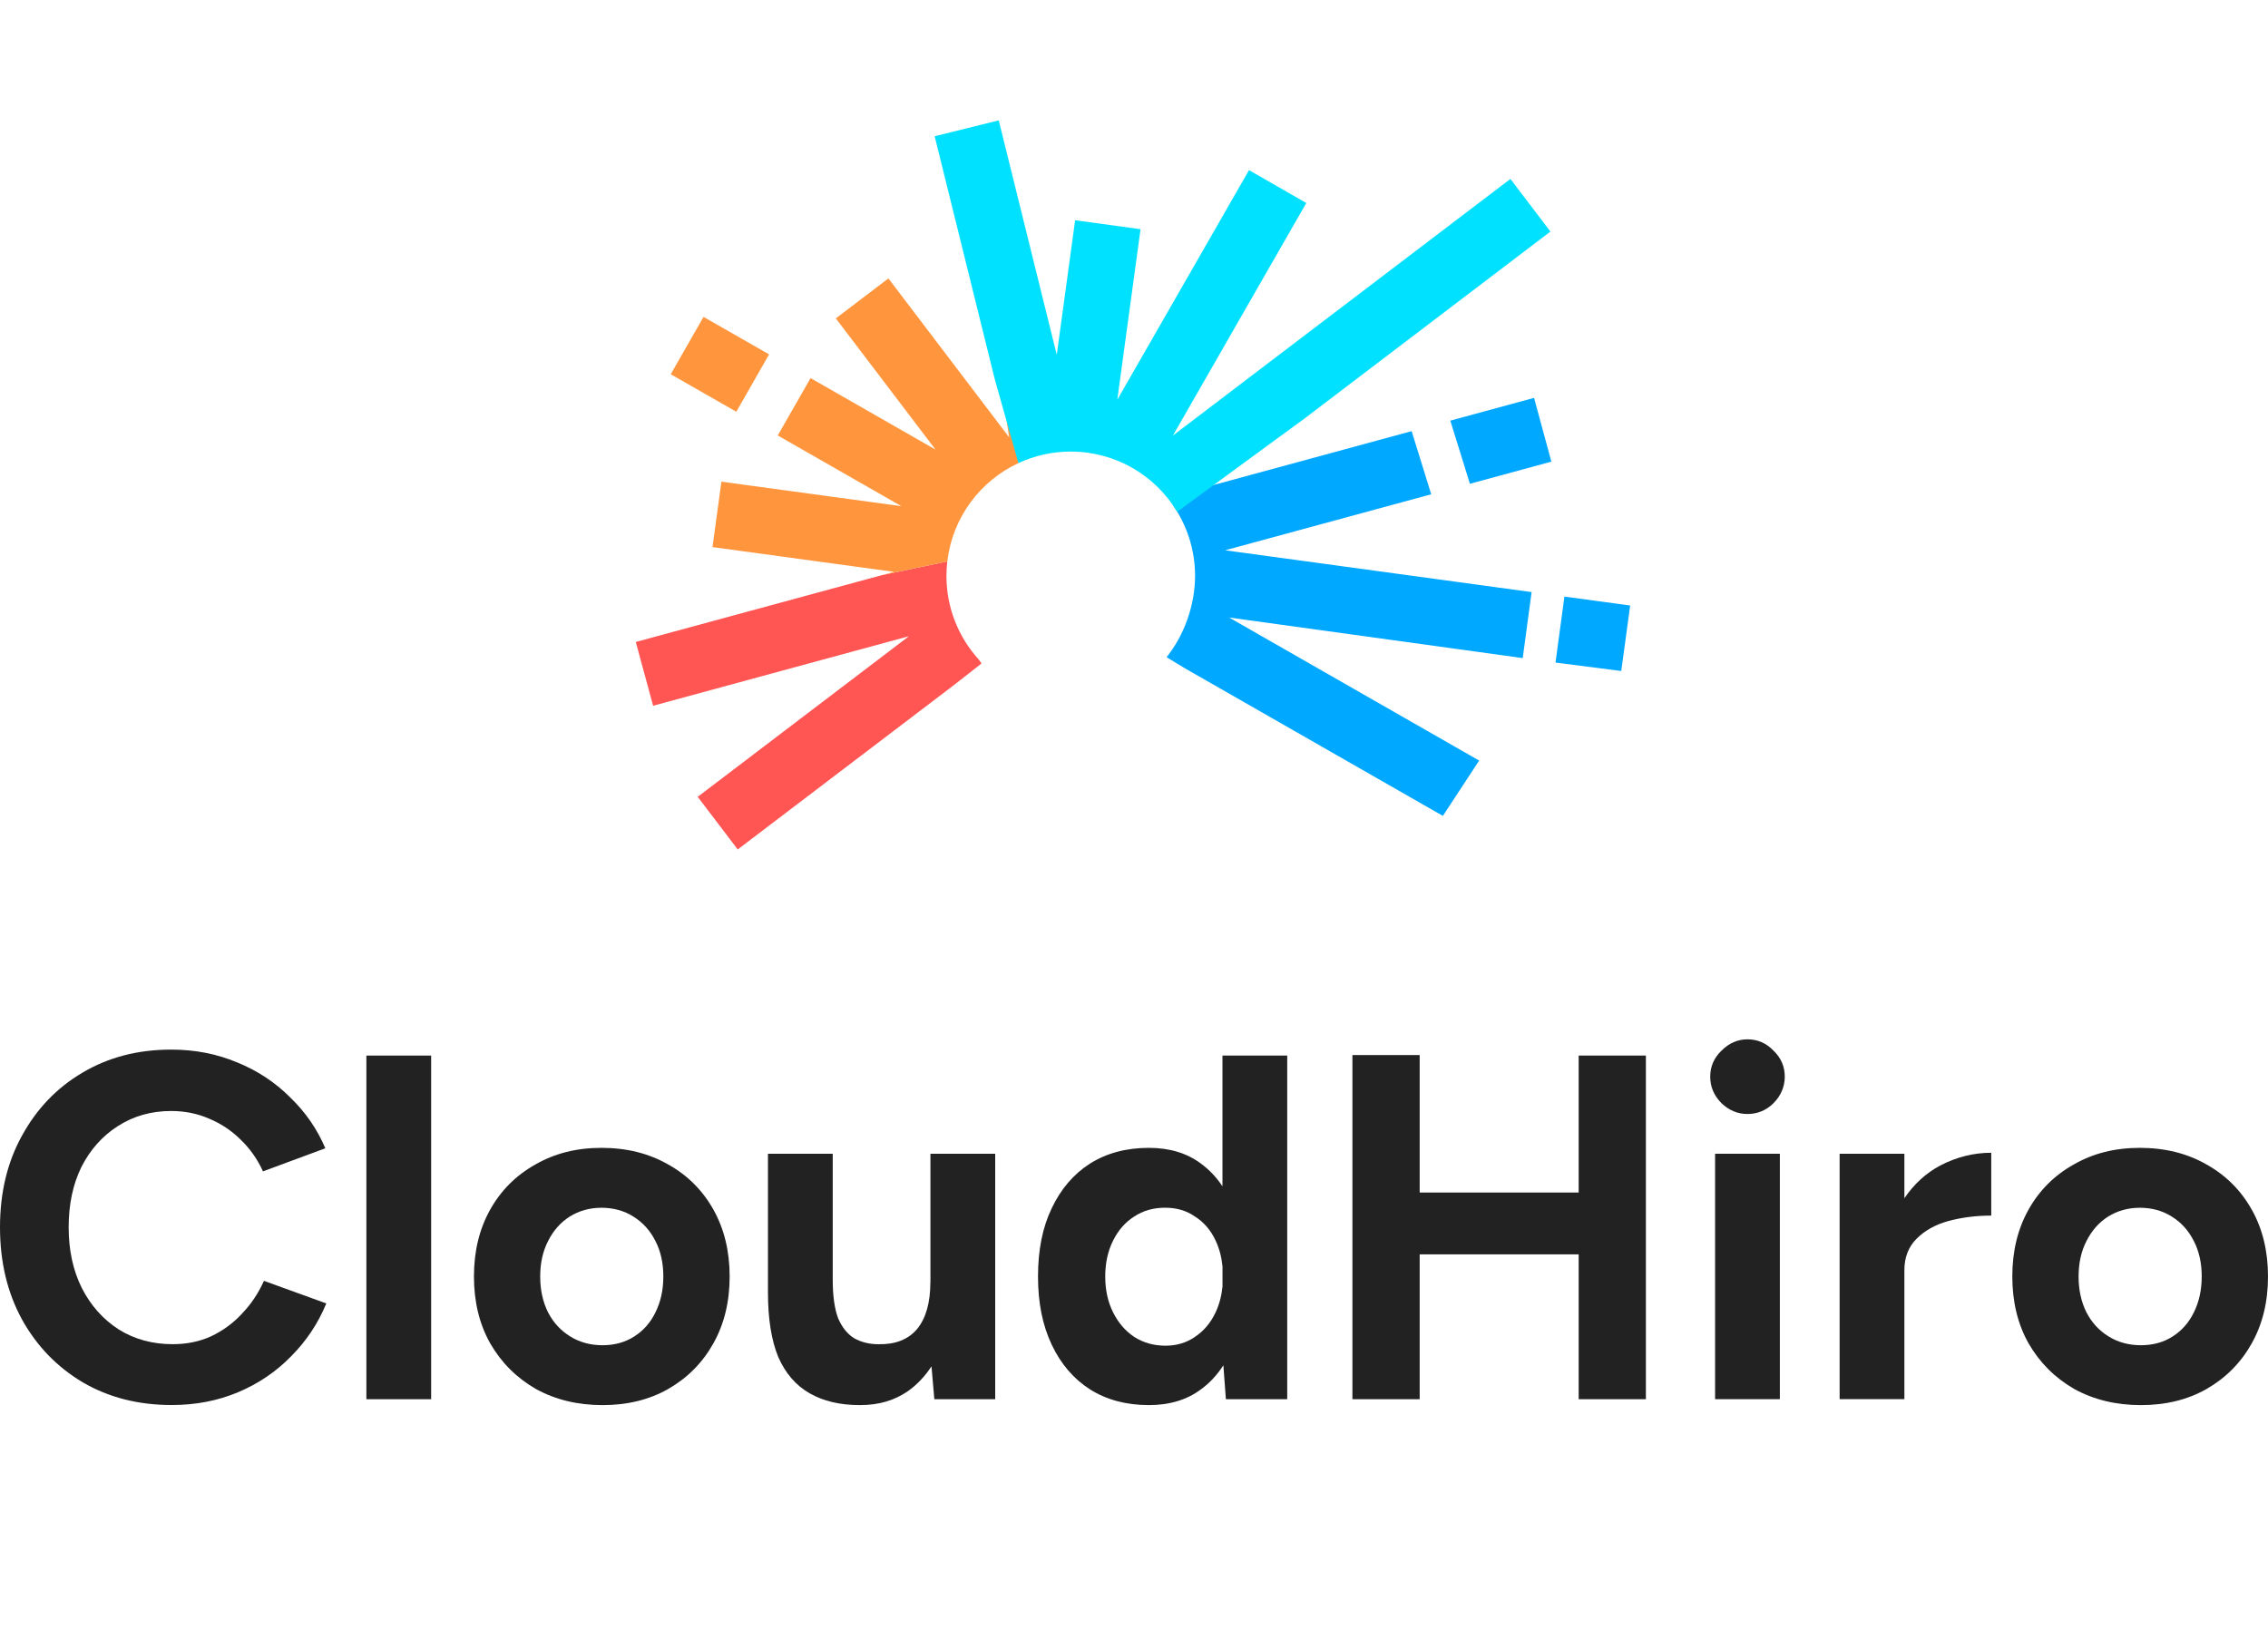
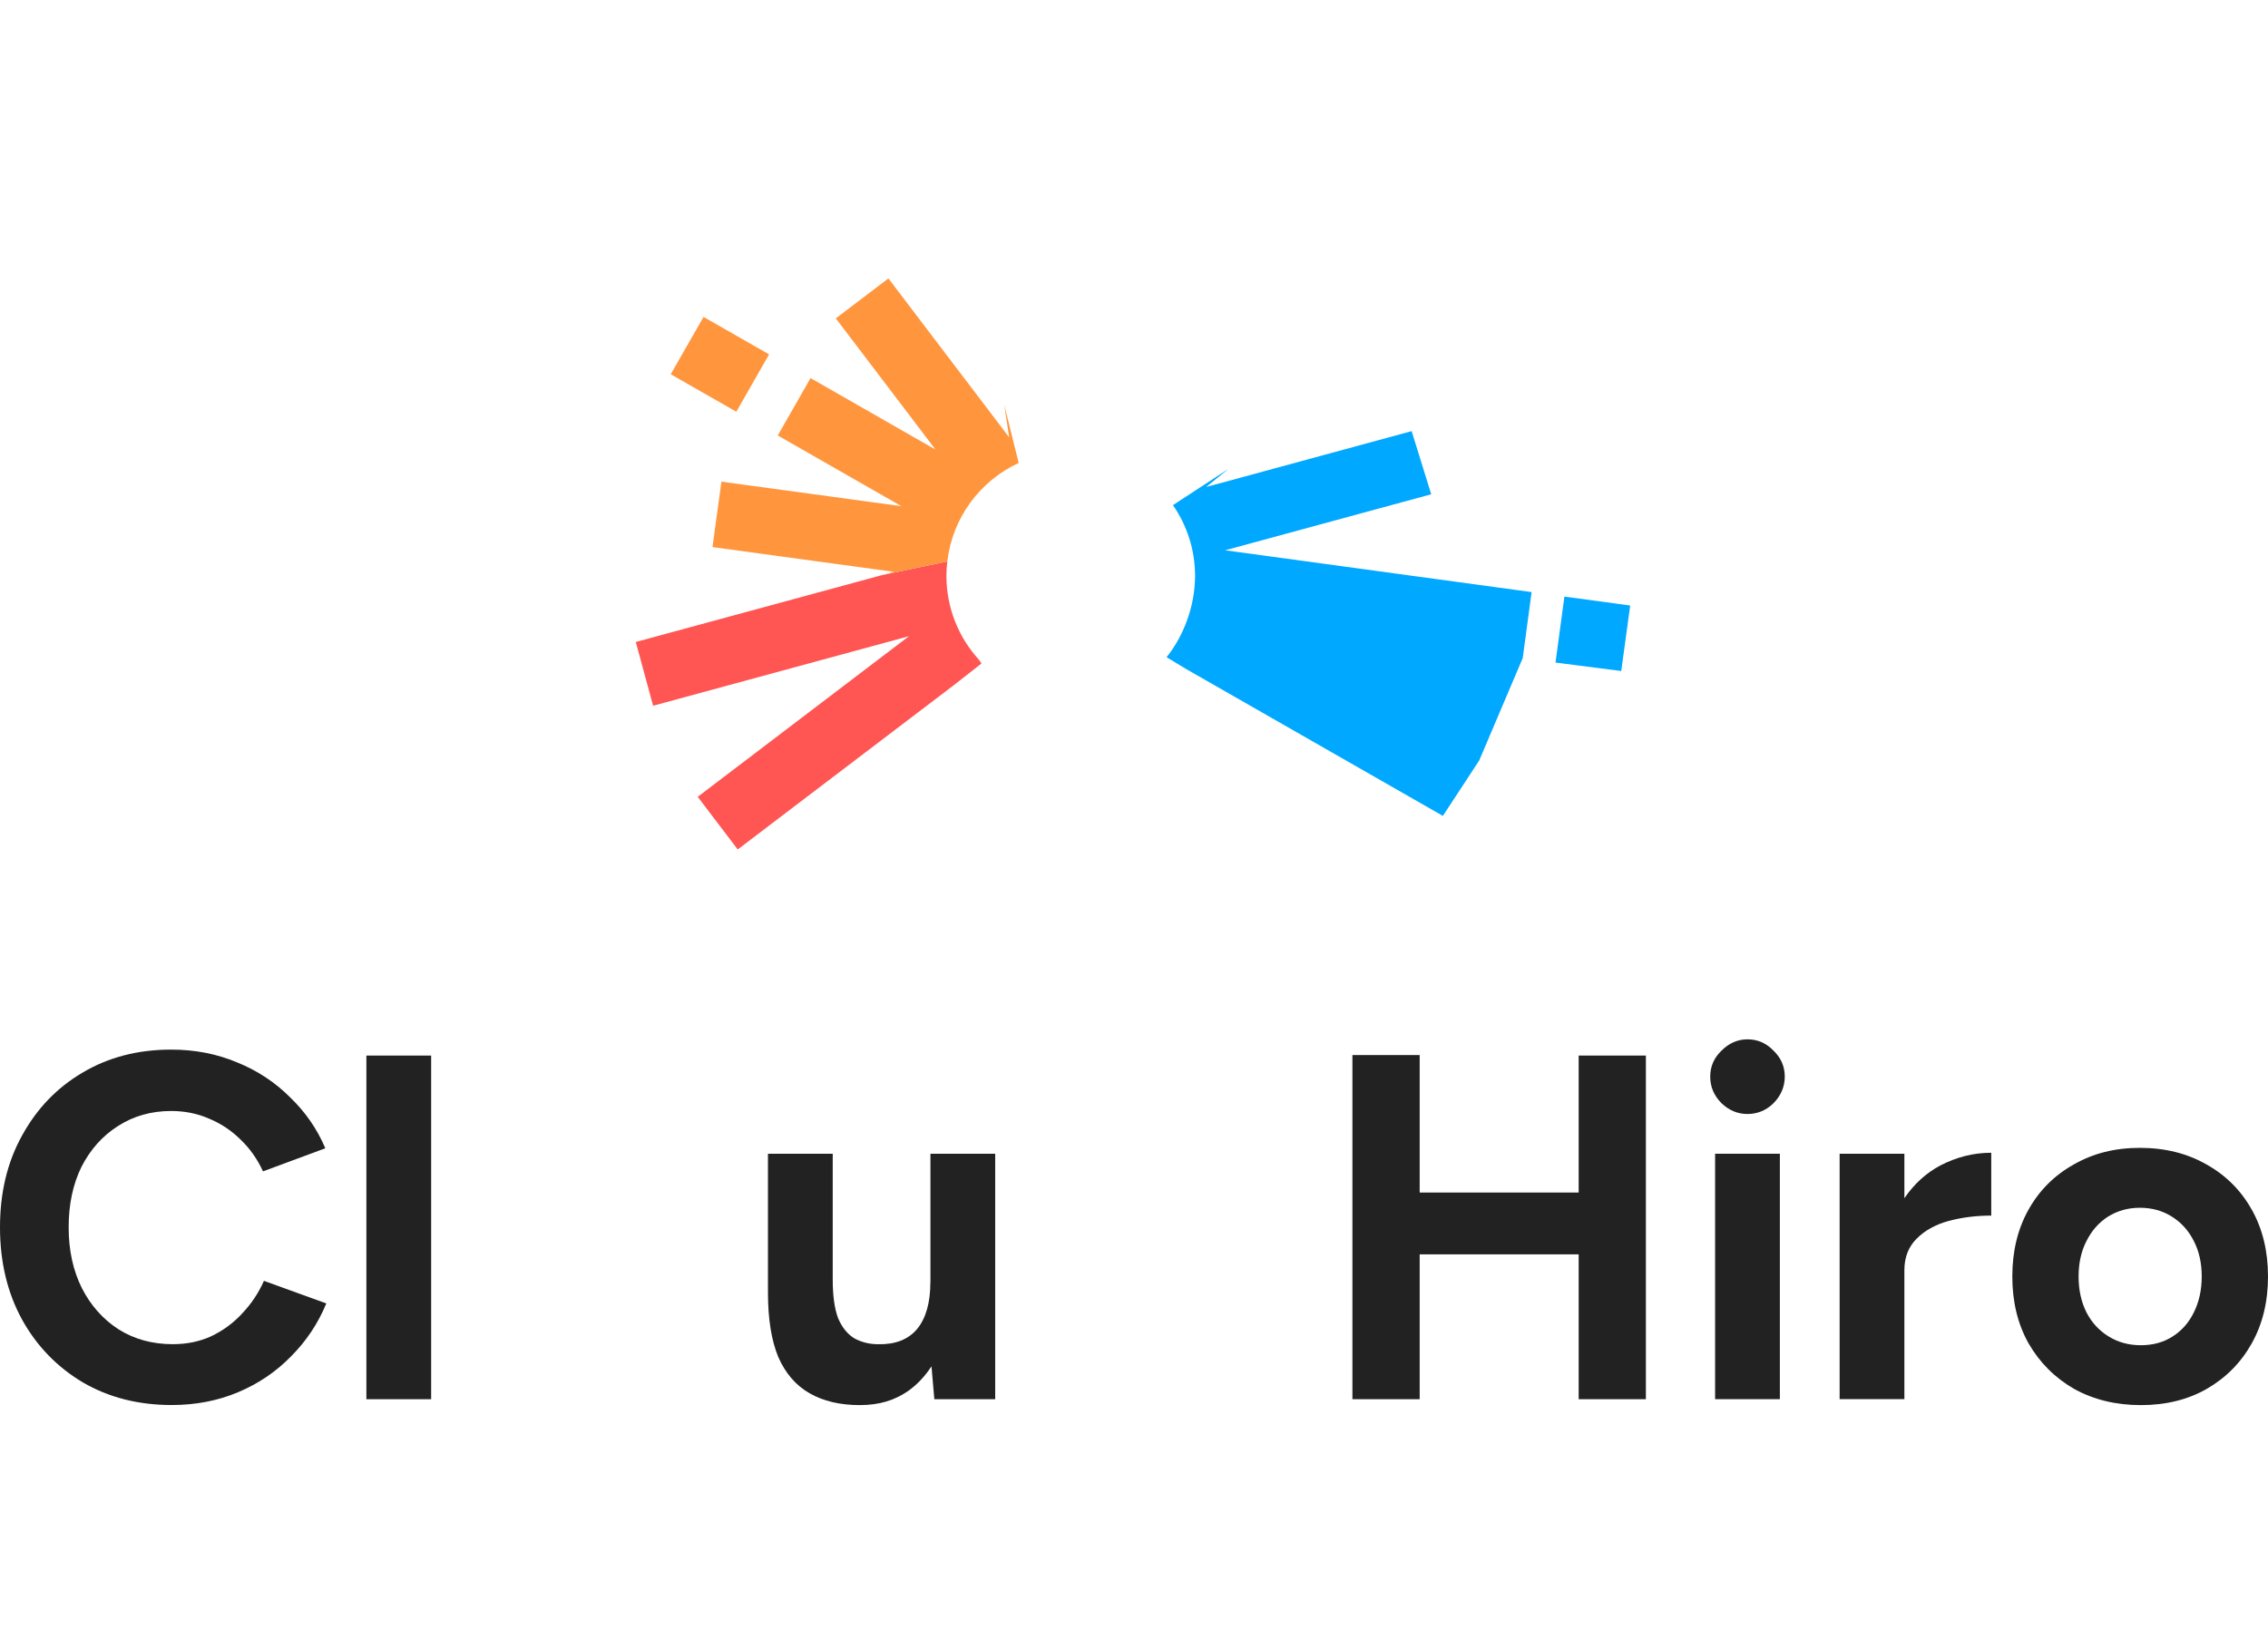
<svg xmlns="http://www.w3.org/2000/svg" width="220" height="160" viewBox="0 0 220 160" fill="none">
  <path d="M90.246 124.413C90.246 126.381 89.819 127.891 88.961 128.939C88.102 129.957 86.85 130.449 85.201 130.415C84.343 130.415 83.567 130.225 82.868 129.843C82.202 129.431 81.676 128.78 81.298 127.891C80.95 126.971 80.776 125.715 80.776 124.129V111.938H74.494V125.416C74.494 127.955 74.827 130.036 75.493 131.656C76.192 133.245 77.206 134.418 78.541 135.179C79.872 135.939 81.491 136.321 83.397 136.321C85.303 136.321 86.778 135.86 88.11 134.94C88.98 134.316 89.728 133.521 90.356 132.56L90.632 135.75H96.536V111.938H90.254V124.417L90.246 124.413Z" fill="#222222" />
  <path d="M41.822 102.41H35.54V135.75H41.822V102.41Z" fill="#222222" />
-   <path d="M64.824 112.982C62.952 111.904 60.792 111.363 58.349 111.363C55.906 111.363 53.795 111.904 51.923 112.982C50.051 114.03 48.591 115.491 47.544 117.364C46.496 119.237 45.974 121.398 45.974 123.842C45.974 126.287 46.496 128.447 47.544 130.32C48.622 132.193 50.097 133.669 51.972 134.751C53.875 135.8 56.034 136.322 58.447 136.322C60.86 136.322 62.986 135.8 64.828 134.751C66.7 133.673 68.159 132.197 69.207 130.32C70.255 128.444 70.777 126.287 70.777 123.842C70.777 121.398 70.255 119.237 69.207 117.364C68.159 115.491 66.7 114.03 64.828 112.982H64.824ZM63.583 127.32C63.107 128.304 62.426 129.083 61.537 129.654C60.648 130.226 59.616 130.513 58.444 130.513C57.271 130.513 56.224 130.226 55.301 129.654C54.378 129.083 53.667 128.304 53.16 127.32C52.653 126.302 52.4 125.144 52.4 123.842C52.4 122.541 52.653 121.398 53.16 120.414C53.667 119.396 54.367 118.605 55.255 118.034C56.174 117.463 57.207 117.175 58.349 117.175C59.491 117.175 60.554 117.463 61.443 118.034C62.362 118.605 63.077 119.4 63.583 120.414C64.09 121.398 64.344 122.541 64.344 123.842C64.344 125.144 64.09 126.302 63.583 127.32Z" fill="#222222" />
  <path d="M23.467 127.459C22.609 128.379 21.61 129.109 20.468 129.65C19.356 130.157 18.12 130.411 16.754 130.411C14.788 130.411 13.04 129.934 11.516 128.98C9.992 127.997 8.805 126.661 7.946 124.981C7.088 123.267 6.66 121.299 6.66 119.074C6.66 116.849 7.072 114.9 7.897 113.216C8.755 111.533 9.928 110.216 11.418 109.262C12.942 108.278 14.67 107.787 16.607 107.787C17.938 107.787 19.179 108.04 20.321 108.547C21.463 109.024 22.48 109.705 23.369 110.594C24.258 111.453 24.973 112.467 25.51 113.644L31.557 111.404C30.763 109.531 29.621 107.881 28.131 106.451C26.671 104.99 24.957 103.863 22.991 103.068C21.024 102.243 18.899 101.831 16.611 101.831C13.373 101.831 10.503 102.576 7.995 104.071C5.518 105.531 3.566 107.563 2.141 110.167C0.711 112.74 0 115.706 0 119.074C0 122.442 0.715 125.424 2.141 128.027C3.57 130.6 5.537 132.632 8.044 134.123C10.552 135.583 13.422 136.314 16.66 136.314C18.978 136.314 21.119 135.901 23.085 135.076C25.052 134.251 26.765 133.094 28.225 131.599C29.715 130.108 30.858 128.39 31.652 126.457L25.604 124.266C25.063 125.473 24.352 126.536 23.464 127.455L23.467 127.459Z" fill="#222222" />
  <path d="M184.729 116.248V111.934H178.447V135.746H184.729V123.221C184.729 121.984 185.126 120.966 185.92 120.172C186.715 119.377 187.743 118.806 189.014 118.457C190.315 118.109 191.695 117.935 193.155 117.935V111.839C191.442 111.839 189.793 112.252 188.205 113.077C186.839 113.803 185.678 114.859 184.729 116.248Z" fill="#222222" />
  <path d="M169.51 100.835C168.557 100.835 167.717 101.202 166.987 101.933C166.258 102.633 165.894 103.473 165.894 104.457C165.894 105.441 166.258 106.299 166.987 107.03C167.717 107.73 168.557 108.078 169.51 108.078C170.463 108.078 171.333 107.73 172.033 107.03C172.732 106.33 173.126 105.441 173.126 104.457C173.126 103.473 172.763 102.633 172.033 101.933C171.333 101.202 170.493 100.835 169.51 100.835Z" fill="#222222" />
  <path d="M218.427 117.364C217.379 115.491 215.919 114.03 214.047 112.982C212.175 111.904 210.015 111.363 207.572 111.363C205.129 111.363 203.019 111.904 201.147 112.982C199.275 114.03 197.815 115.491 196.767 117.364C195.719 119.237 195.198 121.398 195.198 123.842C195.198 126.287 195.719 128.447 196.767 130.32C197.845 132.193 199.32 133.669 201.196 134.751C203.098 135.8 205.258 136.322 207.671 136.322C210.084 136.322 212.209 135.8 214.051 134.751C215.923 133.673 217.383 132.197 218.43 130.32C219.478 128.444 220 126.287 220 123.842C220 121.398 219.478 119.237 218.43 117.364H218.427ZM212.81 127.32C212.334 128.304 211.653 129.083 210.764 129.654C209.876 130.226 208.843 130.513 207.671 130.513C206.498 130.513 205.451 130.226 204.528 129.654C203.605 129.083 202.894 128.304 202.387 127.32C201.88 126.302 201.627 125.144 201.627 123.842C201.627 122.541 201.88 121.398 202.387 120.414C202.894 119.396 203.594 118.605 204.482 118.034C205.401 117.463 206.434 117.175 207.576 117.175C208.718 117.175 209.781 117.463 210.67 118.034C211.589 118.605 212.304 119.4 212.81 120.414C213.317 121.398 213.571 122.541 213.571 123.842C213.571 125.144 213.317 126.302 212.81 127.32Z" fill="#222222" />
  <path d="M172.649 111.934H166.367V135.746H172.649V111.934Z" fill="#222222" />
-   <path d="M118.585 115.101C117.999 114.219 117.303 113.482 116.49 112.887C115.125 111.87 113.442 111.363 111.445 111.363C109.255 111.363 107.353 111.87 105.734 112.887C104.145 113.905 102.909 115.347 102.02 117.22C101.131 119.063 100.689 121.269 100.689 123.842C100.689 126.415 101.131 128.587 102.02 130.464C102.909 132.341 104.145 133.782 105.734 134.797C107.353 135.814 109.255 136.321 111.445 136.321C113.445 136.321 115.125 135.814 116.49 134.797C117.341 134.176 118.067 133.396 118.668 132.458L118.914 135.75H124.863V102.41H118.581V115.101H118.585ZM115.919 129.7C115.094 130.271 114.141 130.558 113.063 130.558C111.921 130.558 110.904 130.271 110.015 129.7C109.157 129.128 108.476 128.334 107.969 127.319C107.462 126.305 107.209 125.144 107.209 123.842C107.209 122.54 107.462 121.382 107.969 120.365C108.476 119.347 109.16 118.571 110.015 118.03C110.874 117.458 111.872 117.171 113.014 117.171C114.156 117.171 115.094 117.458 115.919 118.03C116.777 118.571 117.443 119.347 117.92 120.365C118.275 121.121 118.494 121.954 118.585 122.866V124.814C118.494 125.726 118.271 126.563 117.92 127.316C117.443 128.334 116.777 129.124 115.919 129.696V129.7Z" fill="#222222" />
  <path d="M153.134 115.698H137.711V102.36H131.187V135.749H137.711V121.696H153.134V135.749H159.654V102.409H153.134V115.698Z" fill="#222222" />
-   <path d="M143.482 73.791L119.228 59.912L147.707 63.847L148.569 57.444L118.839 53.388L138.83 47.954L136.932 41.828L118.245 46.91L117 47.243L119.164 45.491L113.778 49.006C115.128 50.955 115.923 53.32 115.923 55.87C115.923 58.75 114.837 61.686 113.158 63.76L114.97 64.857L139.961 79.157L143.482 73.787V73.791Z" fill="#00A8FF" />
-   <path d="M142.582 46.936L150.486 44.787L148.807 38.6L140.683 40.81L142.582 46.936Z" fill="#00A8FF" />
+   <path d="M143.482 73.791L147.707 63.847L148.569 57.444L118.839 53.388L138.83 47.954L136.932 41.828L118.245 46.91L117 47.243L119.164 45.491L113.778 49.006C115.128 50.955 115.923 53.32 115.923 55.87C115.923 58.75 114.837 61.686 113.158 63.76L114.97 64.857L139.961 79.157L143.482 73.787V73.791Z" fill="#00A8FF" />
  <path d="M158.13 58.746L151.75 57.88L150.887 64.282L157.264 65.1L158.13 58.746Z" fill="#00A8FF" />
  <path d="M71.563 82.411L92.482 66.504L95.205 64.373L94.963 64.01C93.004 61.864 91.805 59.008 91.805 55.871C91.805 55.394 91.835 54.928 91.888 54.467L85.474 55.818L61.673 62.284L63.353 68.471L88.17 61.724L67.679 77.307L71.56 82.411H71.563Z" fill="#FF5553" />
  <path d="M97.417 39.286L97.89 42.427L86.177 27.011L81.075 30.889L90.746 43.618L78.624 36.682L75.444 42.249L87.433 49.109L69.979 46.729L69.113 53.078L86.714 55.481L85.477 55.818L91.892 54.467C92.383 50.218 95.084 46.642 98.813 44.916L97.417 39.282V39.286Z" fill="#FF963E" />
  <path d="M68.243 30.744L65.063 36.309L71.423 39.947L74.603 34.382L68.243 30.744Z" fill="#FF963E" />
-   <path d="M146.519 17.354L113.774 42.256L126.713 19.696L121.157 16.506L108.381 38.778L110.635 22.235L104.289 21.368L102.508 34.423L96.88 11.678L90.663 13.218L96.491 36.777L98.786 44.931C100.329 44.212 102.05 43.811 103.862 43.811C108.245 43.811 112.08 46.15 114.19 49.65L126.622 40.542L150.392 22.466L146.515 17.361L146.519 17.354Z" fill="#00E1FF" />
</svg>